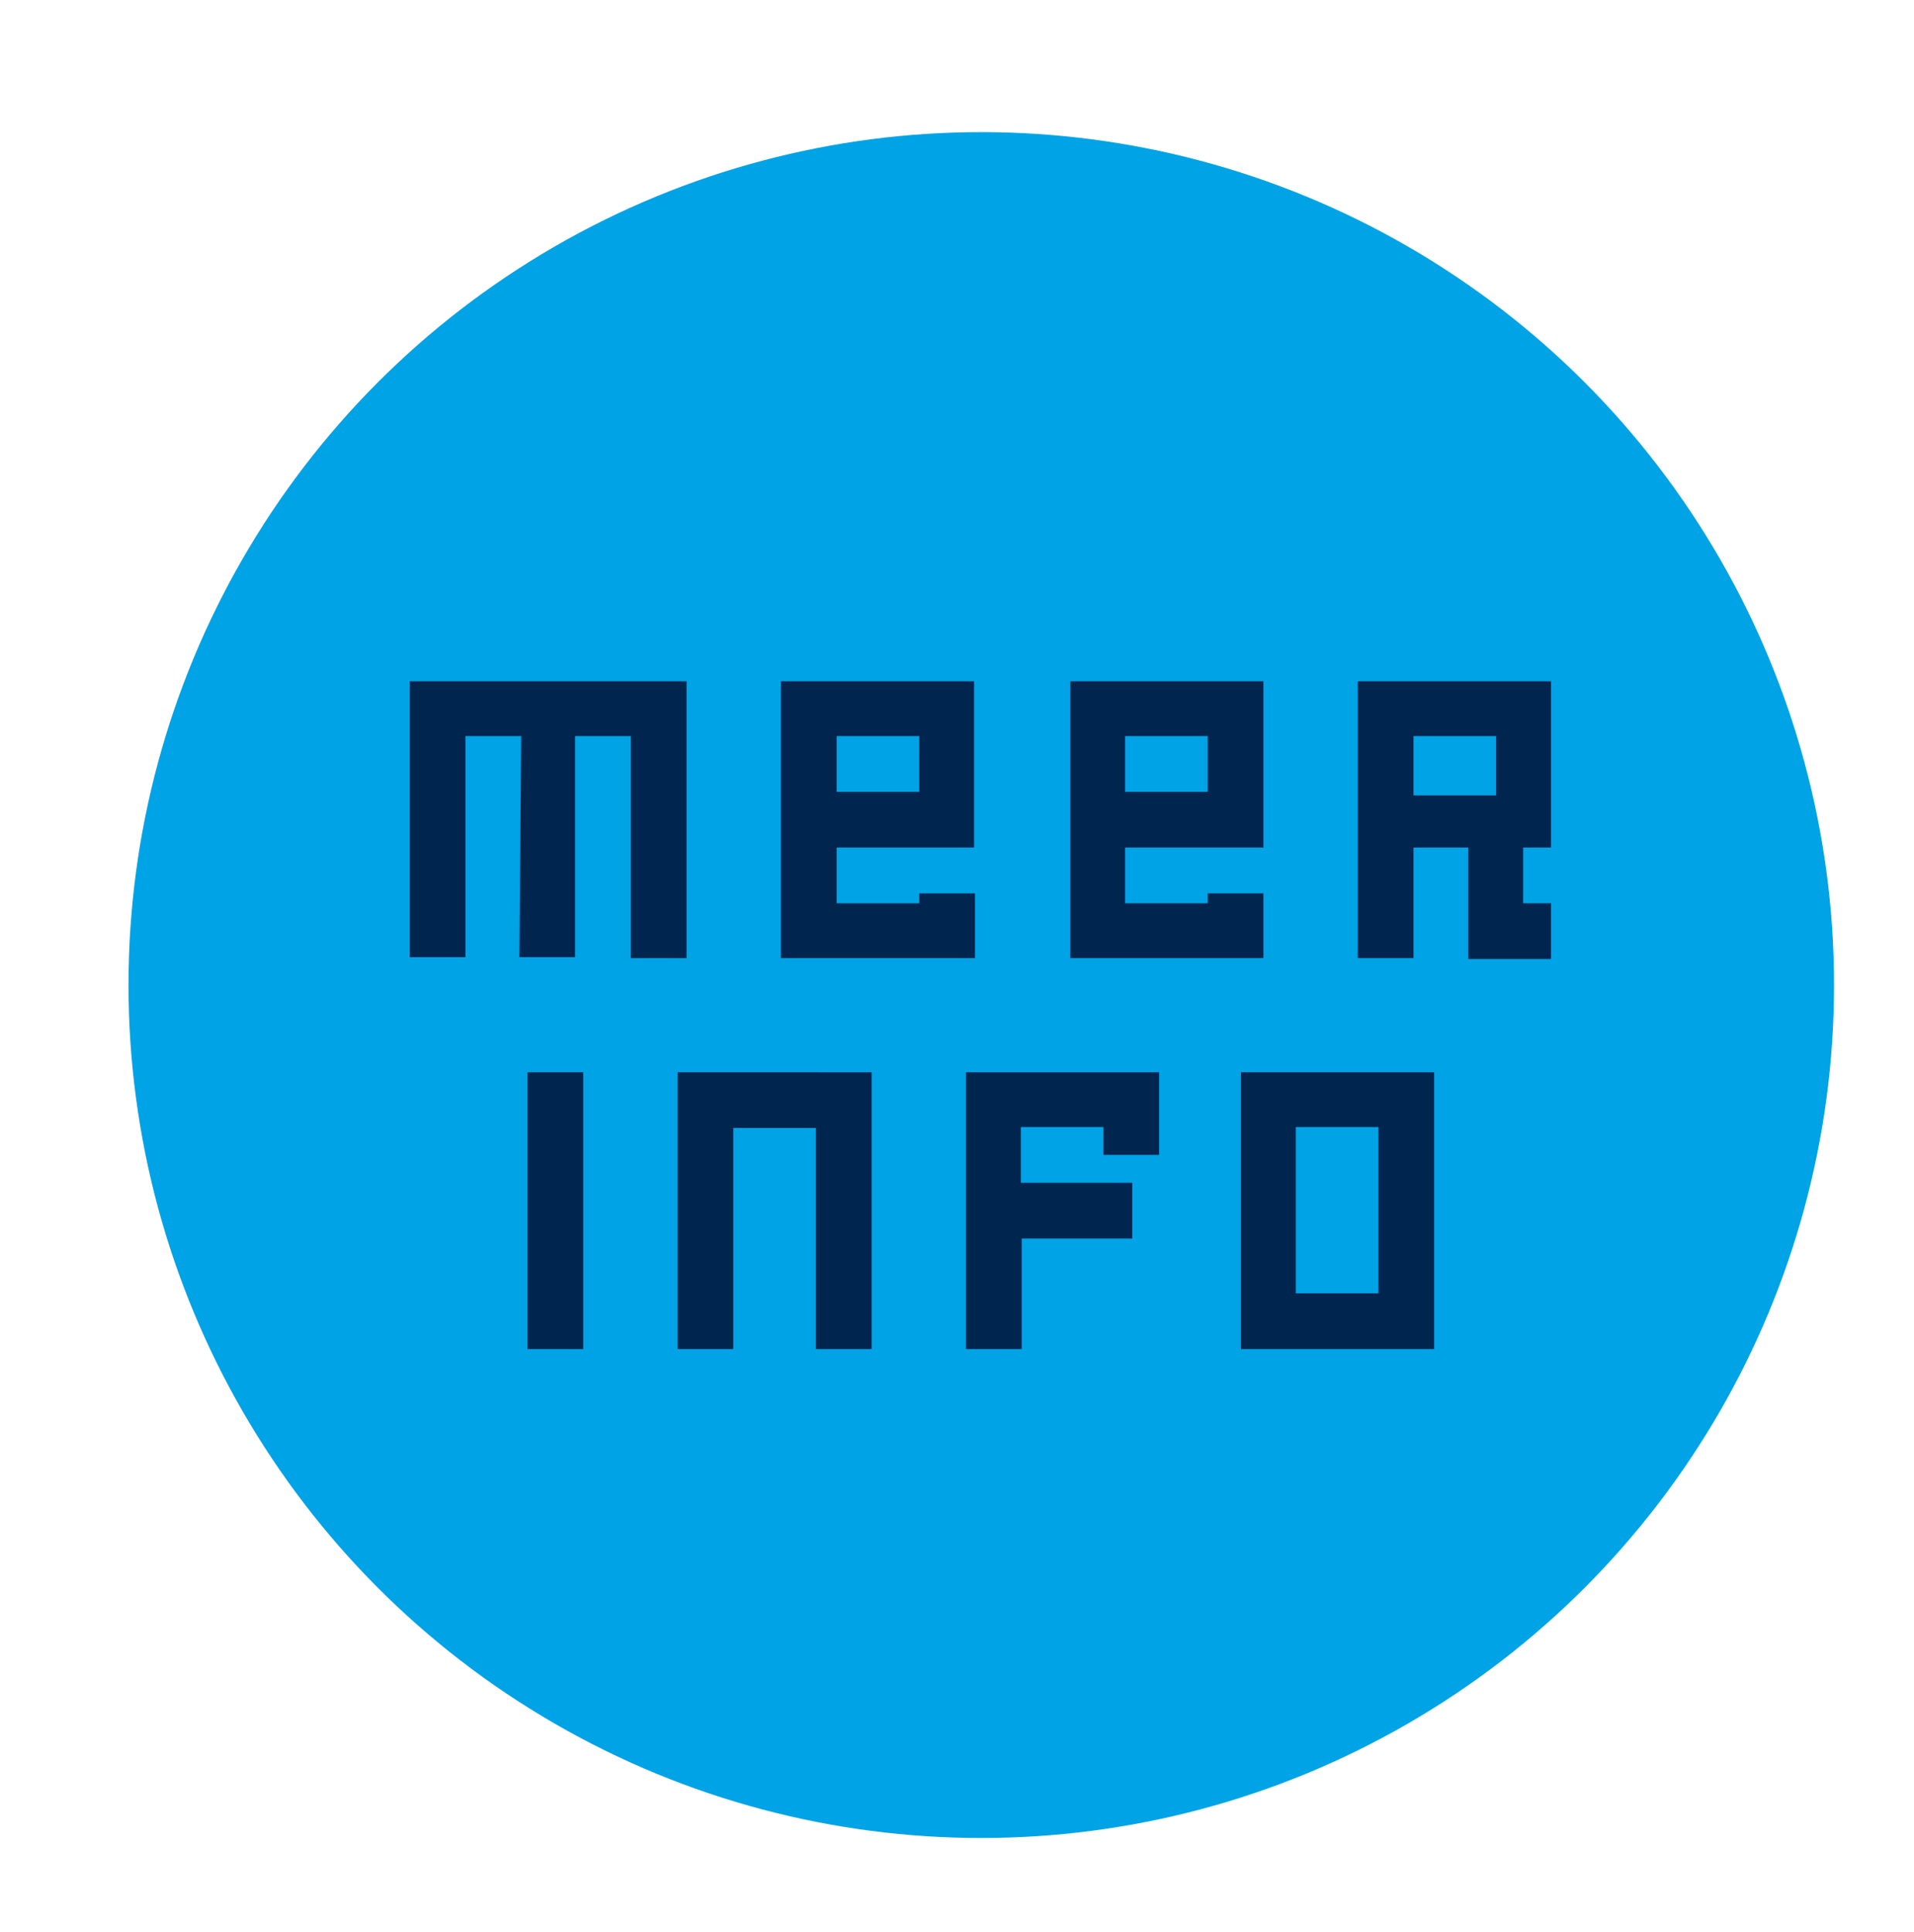
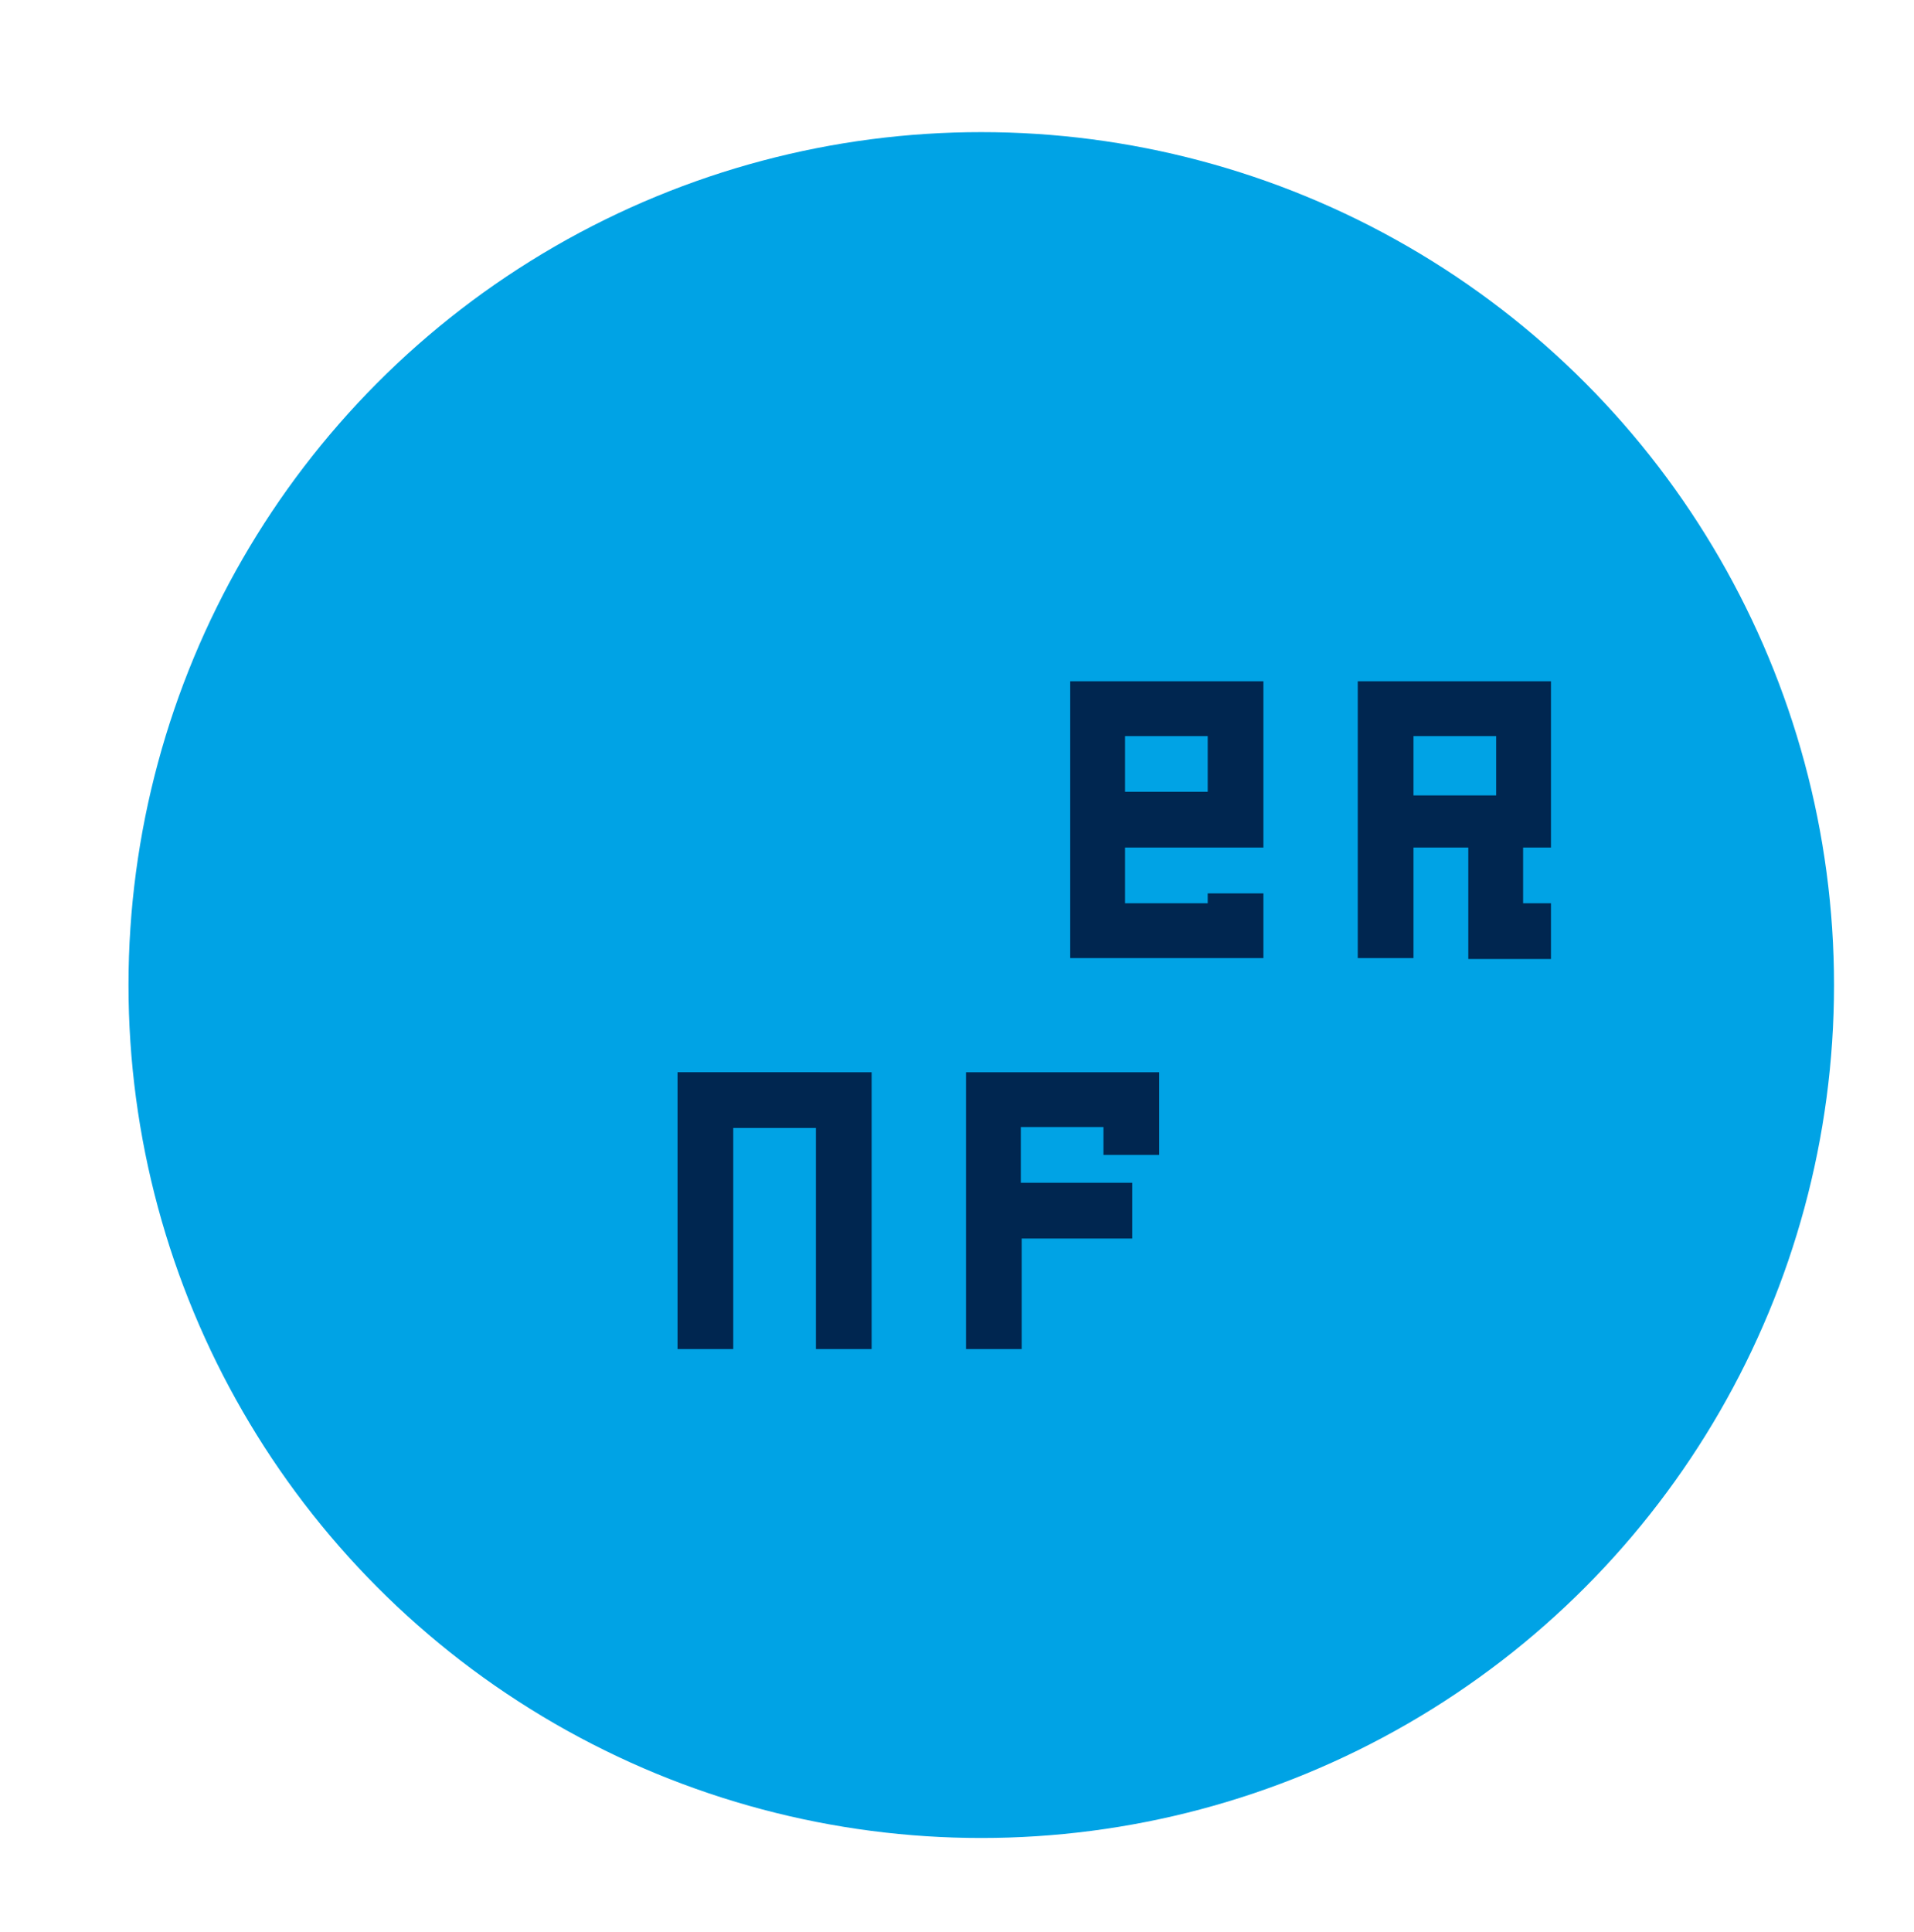
<svg xmlns="http://www.w3.org/2000/svg" version="1.1" id="Laag_1" x="0px" y="0px" viewBox="0 0 213 215" style="enable-background:new 0 0 213 215;" xml:space="preserve">
  <style type="text/css">
	.st0{fill:#00A3E5;}
	.st1{fill:#002650;}
</style>
  <circle class="st0" cx="109.2" cy="109.6" r="94.9" />
  <g>
-     <path class="st1" d="M58,81.9h-6.2v24.6h-6.2V75.8h30.8v30.8h-6.2V81.9h-6.2v24.6h-6.2L58,81.9z" />
-     <path class="st1" d="M86.9,75.8h21.5v18.5H93.1v6.2h9.2v-1.1h6.2v7.2H86.9V75.8z M93.1,88.1h9.2v-6.2h-9.2V88.1z" />
    <path class="st1" d="M119.1,75.8h21.5v18.5h-15.4v6.2h9.2v-1.1h6.2v7.2h-21.5L119.1,75.8z M125.2,88.1h9.2v-6.2h-9.2V88.1z" />
    <path class="st1" d="M157.3,94.3v12.3h-6.2V75.8h21.5v18.5h-3.1v6.2h3.1v6.2h-9.2V94.3L157.3,94.3z M166.5,88.5v-6.6h-9.2v6.6   L166.5,88.5z" />
-     <path class="st1" d="M58.7,119.3h6.2v30.8h-6.2L58.7,119.3z" />
    <path class="st1" d="M90.8,125.5h-9.2v24.6h-6.2v-30.8H97v30.8h-6.2V125.5z" />
    <path class="st1" d="M107.5,119.3h21.5v9.2h-6.2v-3.1h-9.2v6.2H126v6.2h-12.3v12.3h-6.2V119.3z" />
-     <path class="st1" d="M138.1,119.3h21.5v30.8h-21.5V119.3z M144.2,143.9h9.2v-18.5h-9.2V143.9z" />
  </g>
</svg>